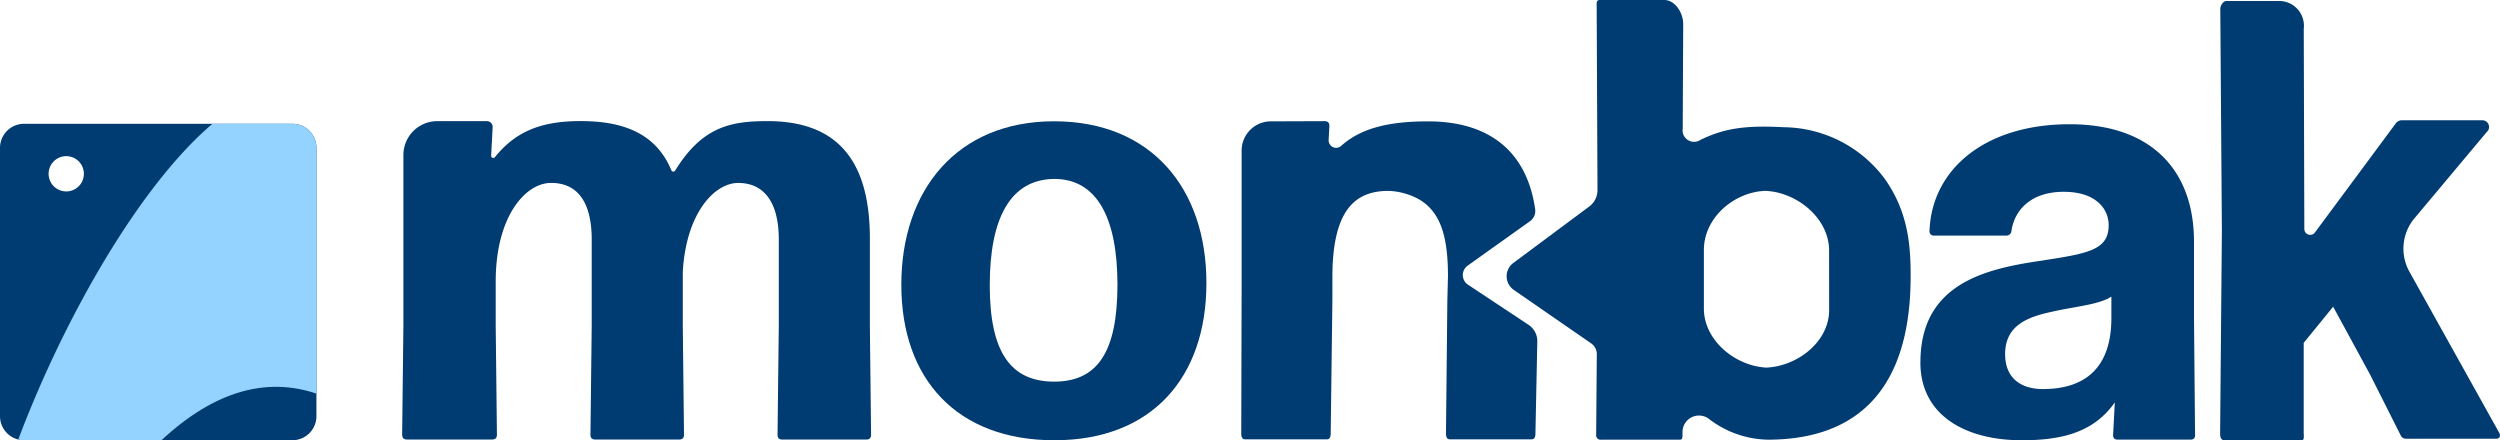
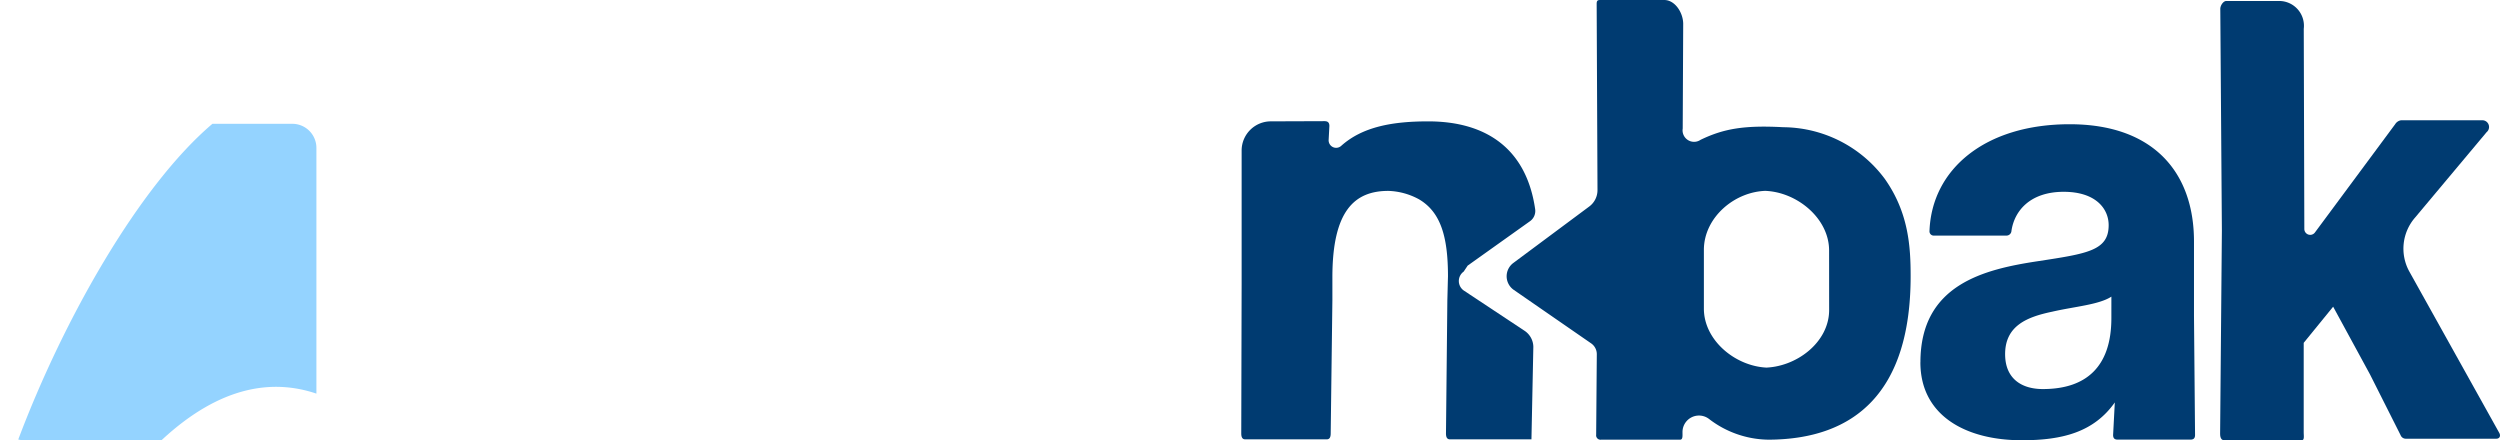
<svg xmlns="http://www.w3.org/2000/svg" width="235.615" height="41.49" viewBox="0 0 235.615 41.49">
  <g transform="translate(37.901 0)">
-     <path d="M273.332,52.145c0-8.932,5.253-15.408,14.4-15.406s14.355,6.316,14.353,15.248S296.911,66.8,287.762,66.8s-14.432-5.721-14.43-14.653m20.369,0c0-6.318-1.936-9.977-5.967-9.978-4.139.054-6.068,3.713-6.069,10.03s1.982,9.075,6.066,9.076c4.03,0,5.969-2.7,5.97-9.128" transform="translate(-226.286 -25.308)" fill="#003b71" />
    <path d="M594.042,59.827c0-7.339,6.02-8.762,11.081-9.528,4.634-.711,6.659-.985,6.659-3.395,0-1.534-1.2-3.143-4.235-3.143-3.2,0-4.66,1.827-4.927,3.689a.471.471,0,0,1-.48.438h-6.818a.4.4,0,0,1-.426-.438c.214-5.805,5.223-10.058,13.213-10.057,7.883,0,11.716,4.529,11.715,11.047v7.01l.1,11.228c0,.328-.16.438-.426.438h-6.871c-.266,0-.426-.11-.426-.438l.16-3.067c-1.971,2.793-4.921,3.565-8.756,3.565-5.273,0-9.568-2.308-9.567-7.347m18-4.16V53.64c-1.172.767-3.462.931-5.593,1.423-2.344.493-4.421,1.314-4.422,4,0,2.3,1.544,3.341,3.728,3.287,3.835-.054,6.286-2.025,6.286-6.681" transform="translate(-450.95 -25.684)" fill="#003b71" />
    <path d="M686.87,40.836l.166-19.167L686.887.781c0-.336.29-.749.562-.749h5.057a2.337,2.337,0,0,1,2.247,2.623l.054,18.847a.554.554,0,0,0,.989.36l7.571-10.215a.8.8,0,0,1,.562-.374l7.68,0a.634.634,0,0,1,.375,1.124l-6.745,8.053a4.461,4.461,0,0,0-.548,5.06l8.481,15.216c.163.28.054.56-.272.56l-8.532,0a.523.523,0,0,1-.489-.336L701,35.234l-3.477-6.39-2.775,3.406V40.68c0,.336.084.749-.187.749h-7.305c-.272,0-.384-.255-.384-.592" transform="translate(-515.534 0.061)" fill="#003b71" />
-     <path d="M397.753,50.31l5.874-4.185A1.182,1.182,0,0,0,404.116,45c-.819-5.7-4.6-8.285-10.087-8.285-3.327,0-6.177.494-8.2,2.313a.708.708,0,0,1-1.178-.566l.07-1.311c0-.342-.171-.456-.457-.456l-5.035.018a2.754,2.754,0,0,0-2.778,2.7l0,12.564-.035,14.143c0,.342.09.562.374.562h7.68c.285,0,.375-.22.375-.562l.159-12.546V51.405c0-6.273,2.092-8.138,5.276-8.138a6.412,6.412,0,0,1,2.875.786c2.056,1.2,2.744,3.523,2.743,7.27-.02.688-.039,1.564-.059,2.252L395.71,66.12c0,.342.089.562.375.562h7.68c.285,0,.375-.22.375-.562l.178-8.709a1.846,1.846,0,0,0-.826-1.521l-5.707-3.78a1.093,1.093,0,0,1-.031-1.8" transform="translate(-297.333 -25.276)" fill="#003b71" />
-     <path d="M121.952,66.252l.118-10.266,0-16.1a3.193,3.193,0,0,1,3.184-3.183h4.718a.548.548,0,0,1,.508.6l-.14,2.662a.2.2,0,0,0,.355.133c2.017-2.508,4.487-3.4,8.081-3.4,4.036,0,7.1,1.162,8.552,4.644a.2.2,0,0,0,.35.028c2.551-4.152,5.259-4.67,8.705-4.669,6.032,0,9.65,3.1,9.649,11.046v8.236l.114,10.266c0,.348-.174.464-.464.464l-7.888,0c-.29,0-.464-.116-.464-.464l.118-10.265,0-8.12c0-3.6-1.449-5.336-3.827-5.336-2.261,0-4.928,2.9-5.221,8.4,0,0,0,.008,0,.013v5.04l.114,10.265c0,.348-.174.464-.464.464h-7.888c-.29,0-.464-.116-.464-.464l.118-10.266v-8.12c0-3.6-1.391-5.336-3.827-5.336s-5.221,3.189-5.221,9.279v4.176l.114,10.266c0,.348-.174.464-.464.464h-8c-.29,0-.464-.116-.464-.464" transform="translate(-121.952 -25.286)" fill="#003b71" />
+     <path d="M397.753,50.31l5.874-4.185A1.182,1.182,0,0,0,404.116,45c-.819-5.7-4.6-8.285-10.087-8.285-3.327,0-6.177.494-8.2,2.313a.708.708,0,0,1-1.178-.566l.07-1.311c0-.342-.171-.456-.457-.456l-5.035.018a2.754,2.754,0,0,0-2.778,2.7l0,12.564-.035,14.143c0,.342.09.562.374.562h7.68c.285,0,.375-.22.375-.562l.159-12.546V51.405c0-6.273,2.092-8.138,5.276-8.138a6.412,6.412,0,0,1,2.875.786c2.056,1.2,2.744,3.523,2.743,7.27-.02.688-.039,1.564-.059,2.252L395.71,66.12c0,.342.089.562.375.562h7.68l.178-8.709a1.846,1.846,0,0,0-.826-1.521l-5.707-3.78a1.093,1.093,0,0,1-.031-1.8" transform="translate(-297.333 -25.276)" fill="#003b71" />
    <path d="M498.471,16.862a12.017,12.017,0,0,0-9.552-4.872c-3.7-.2-5.626.134-7.812,1.186a1.083,1.083,0,0,1-1.684-1.062l.046-9.857C479.468,1.2,478.7,0,477.682,0h-5.994c-.272,0-.375.034-.375.374l.078,17.537a1.917,1.917,0,0,1-.773,1.549l-7.16,5.325a1.561,1.561,0,0,0,.044,2.536l7.291,5.04a1.235,1.235,0,0,1,.533,1.026l-.06,7.587a.413.413,0,0,0,.465.465h7.439c.273,0,.232-.356.233-.7a1.554,1.554,0,0,1,2.483-1.267,9.348,9.348,0,0,0,5.653,1.966c8.11-.041,13.365-4.49,13.365-15.4,0-2.787-.186-5.994-2.434-9.178m-5.247,12.361c0,3.061-3.135,5.432-6.2,5.431h.575c-3.061,0-6.181-2.5-6.18-5.566V23.548c0-3.061,2.934-5.564,5.995-5.564h-.429c3.083,0,6.236,2.537,6.235,5.62Z" transform="translate(-358.735)" fill="#003b71" />
  </g>
  <g transform="translate(0 11.668)">
-     <path d="M27.552,72.092H2.27A2.268,2.268,0,0,1,0,69.826V44.54a2.268,2.268,0,0,1,2.266-2.27H27.552a2.268,2.268,0,0,1,2.27,2.266V69.822a2.268,2.268,0,0,1-2.266,2.27ZM6.241,45.319a1.662,1.662,0,1,0,.649.131,1.662,1.662,0,0,0-.649-.131" transform="translate(0 -42.27)" fill="#003b71" />
    <path d="M6.551,72.092A2.286,2.286,0,0,1,6,72.024C10.3,60.61,17.42,48.108,24.3,42.27H31.83A2.272,2.272,0,0,1,34.1,44.542V67.7c-3.951-1.338-8.927-.892-14.608,4.4Z" transform="translate(-4.28 -42.27)" fill="#94d3ff" />
  </g>
</svg>